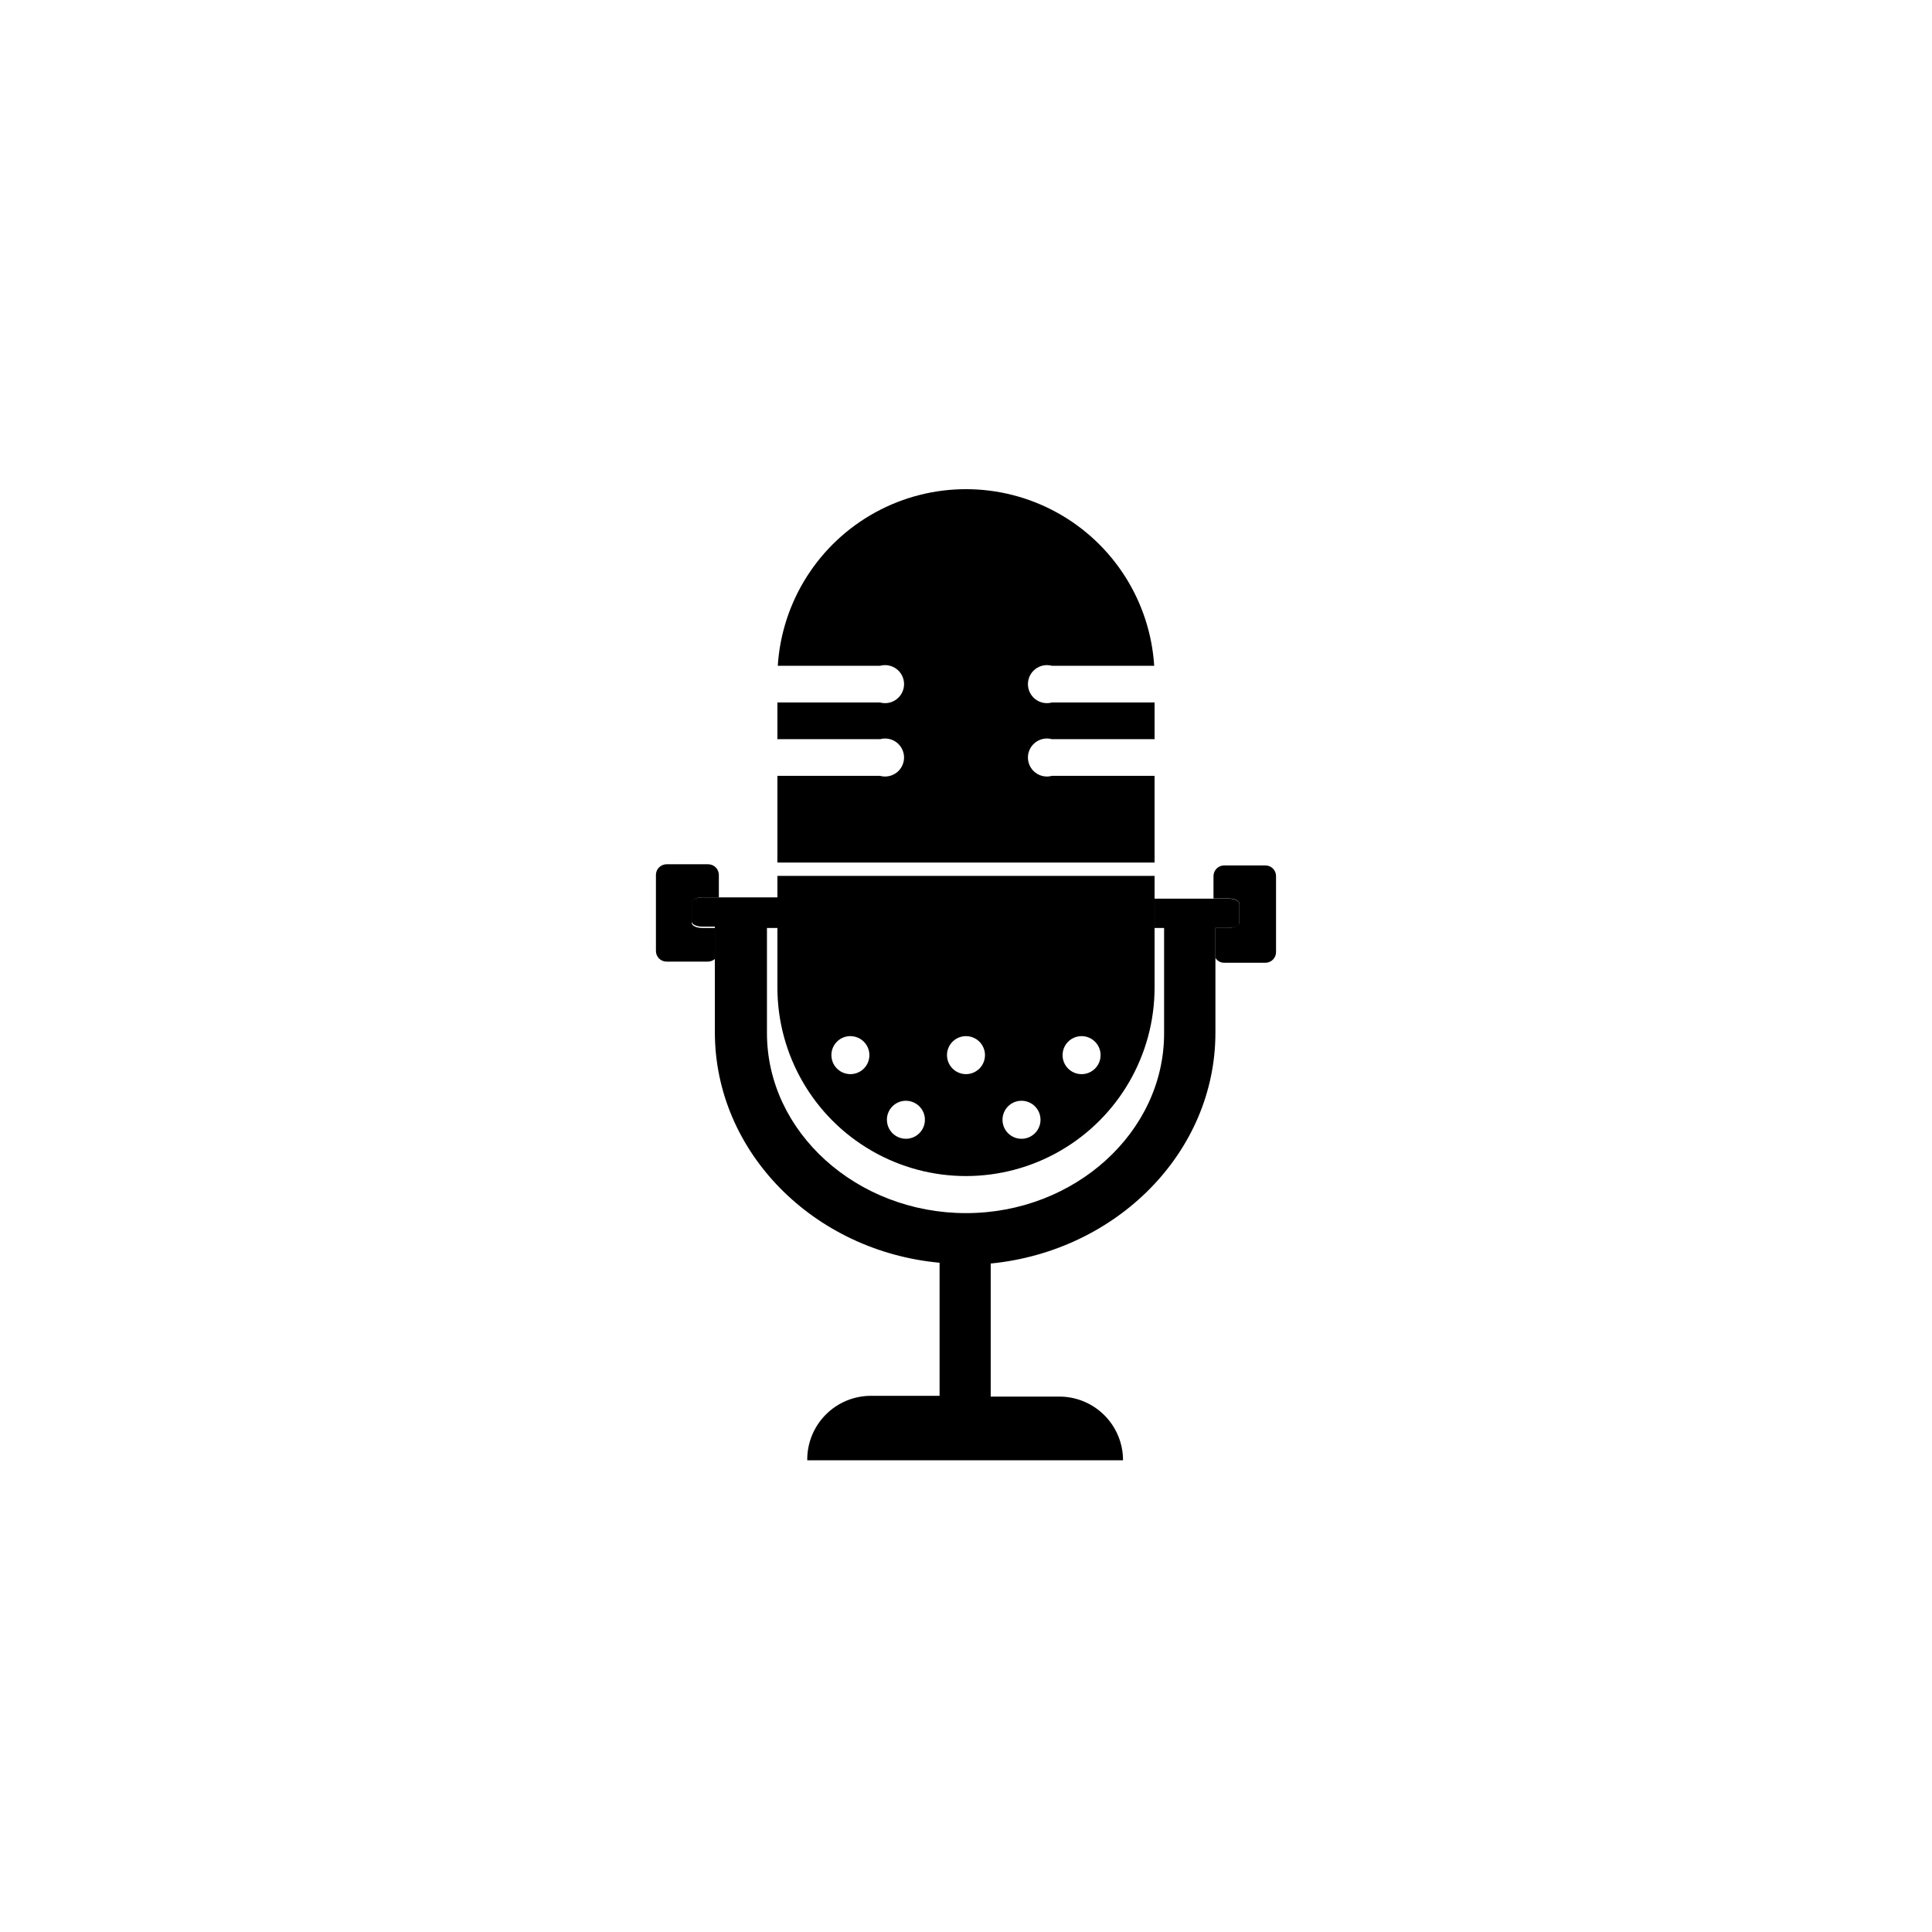
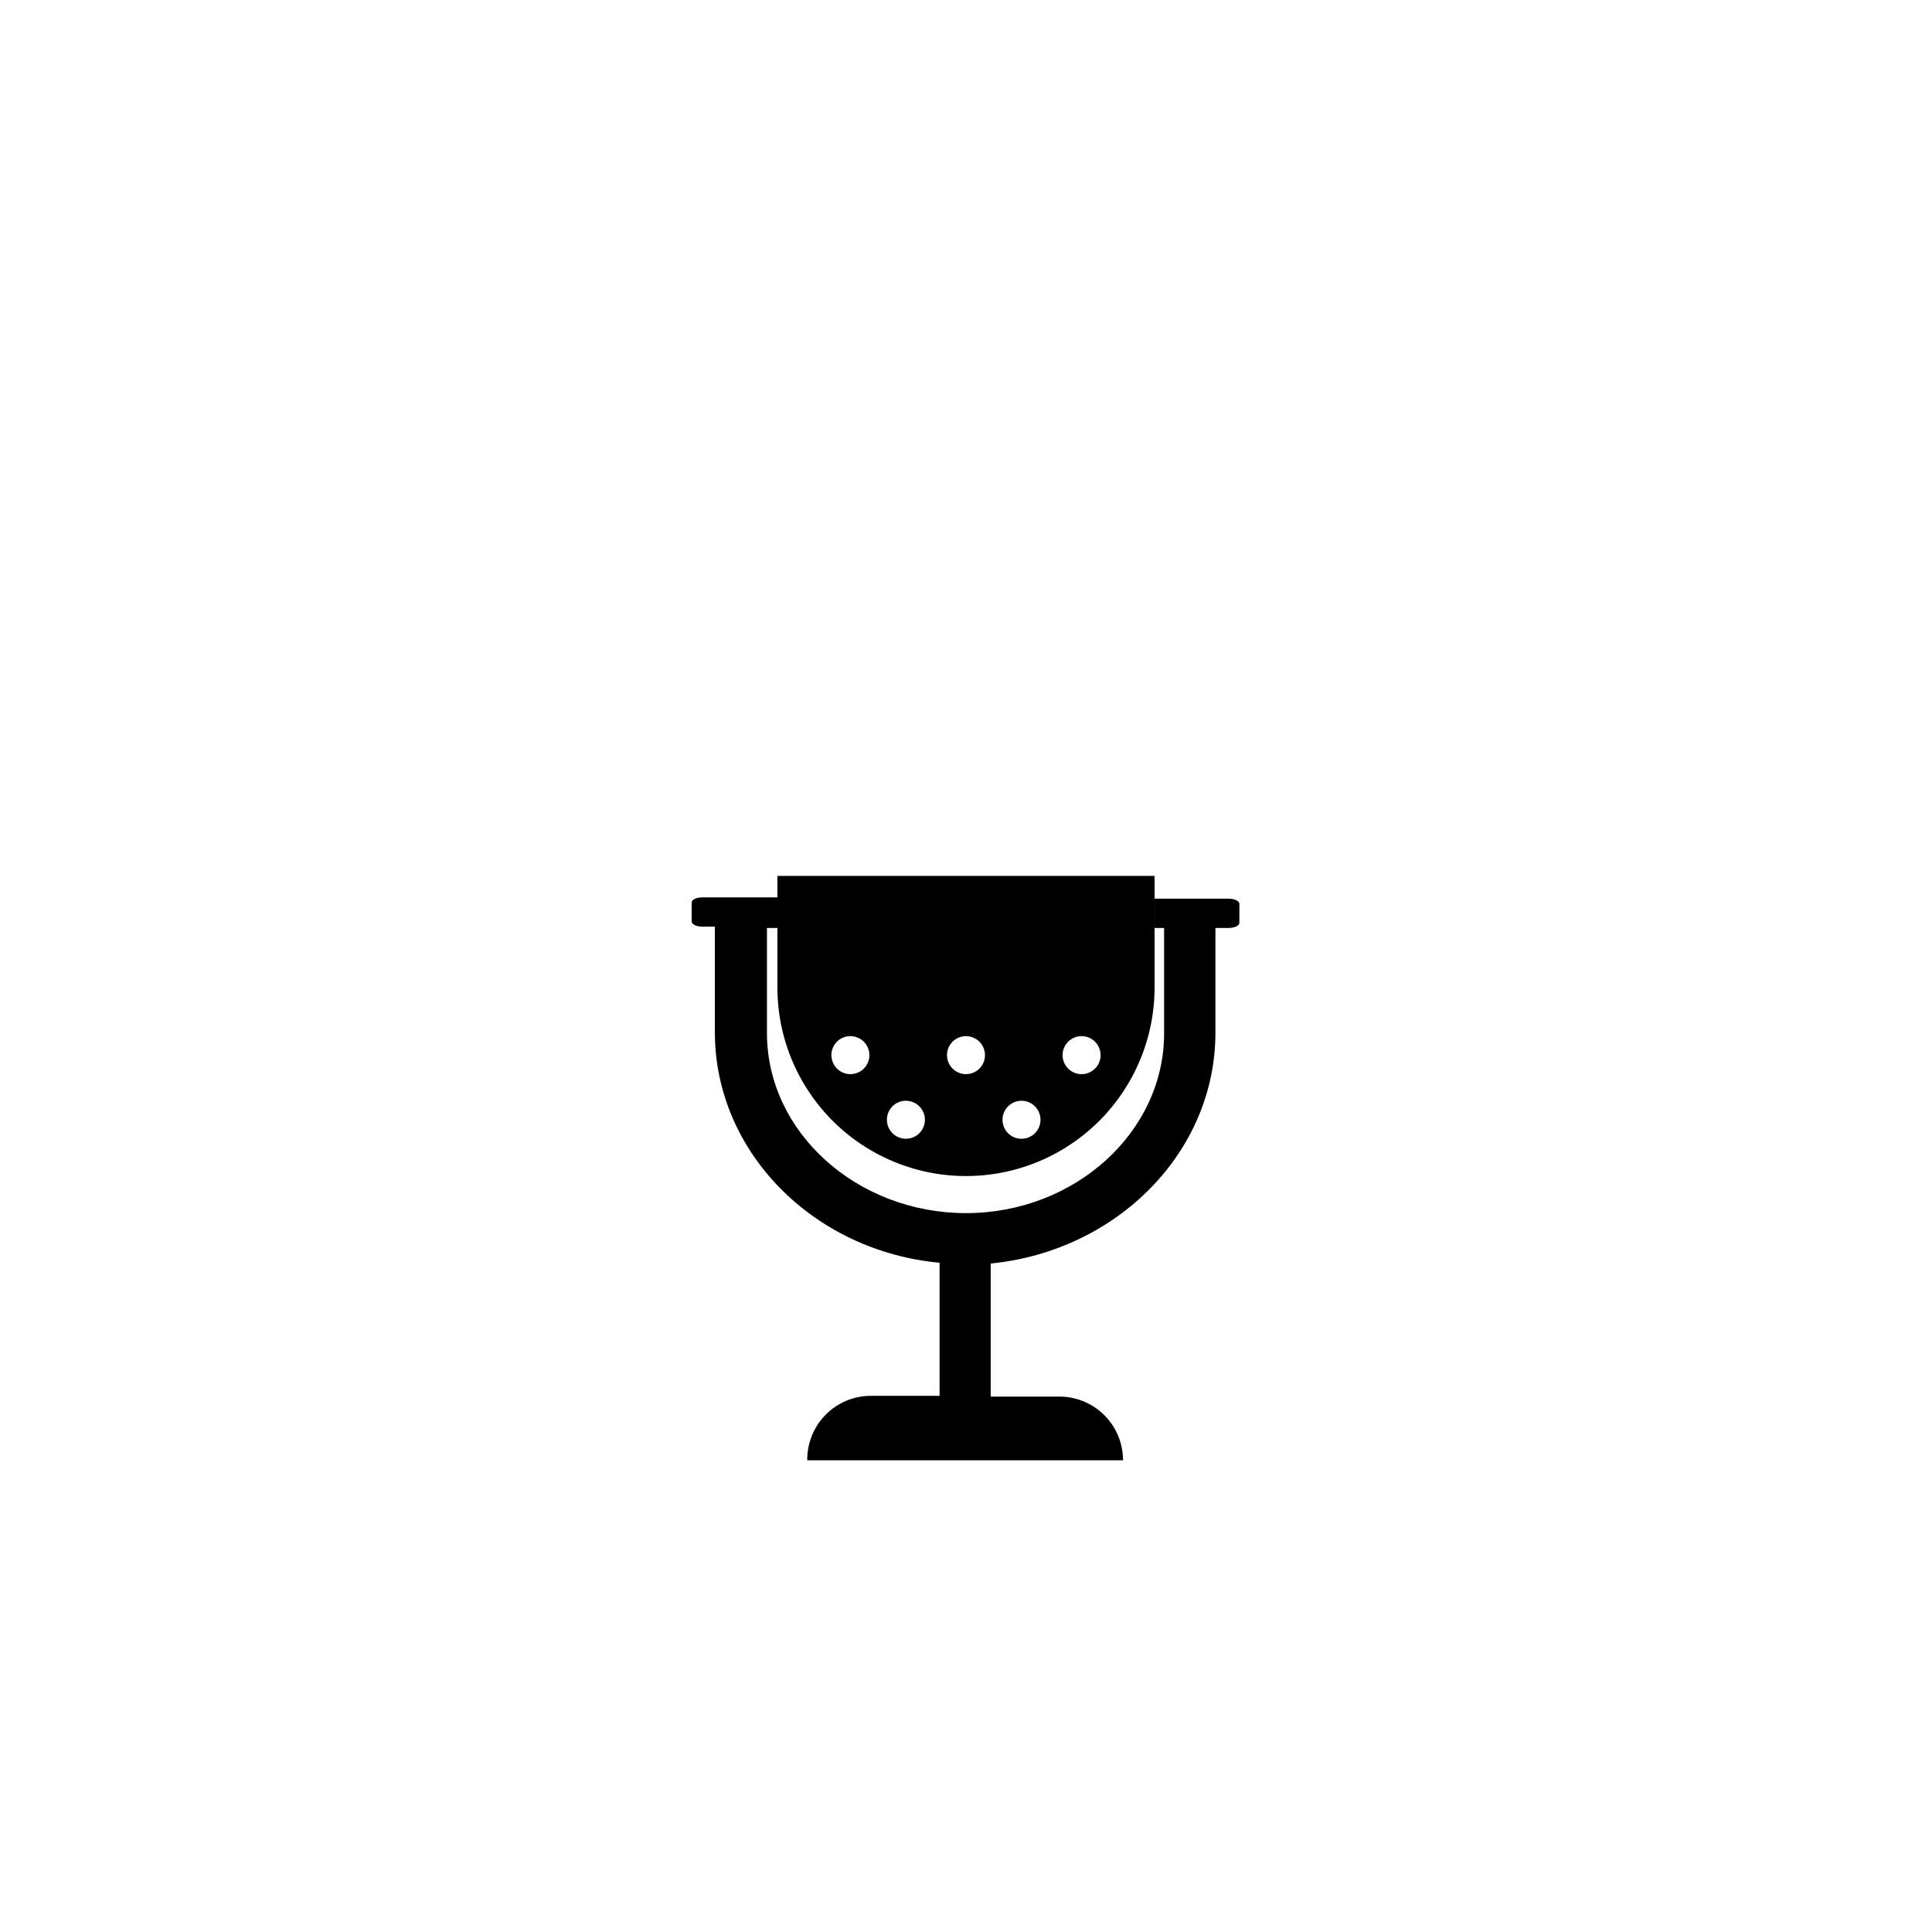
<svg xmlns="http://www.w3.org/2000/svg" fill="#000000" width="800px" height="800px" version="1.1" viewBox="144 144 512 512">
  <g>
-     <path d="m469.57 389.92h-3.477v7.91c0.484 0.816 1.367 1.316 2.316 1.309h10.934c1.559 0 2.82-1.262 2.82-2.82v-20.152c0-1.559-1.262-2.82-2.82-2.82h-10.934c-1.555 0-2.82 1.262-2.82 2.82v5.945h3.981c1.562 0 2.871 0.605 2.871 1.359v5.039c0 0.605-1.309 1.41-2.871 1.41z" />
-     <path d="m330.12 381.81h4.383v-5.945c0-1.559-1.266-2.824-2.82-2.824h-11.035c-1.559 0-2.82 1.266-2.82 2.824v20.152c0 1.559 1.262 2.82 2.82 2.82h10.934c0.688 0.004 1.352-0.246 1.863-0.707v-8.211h-3.324c-1.562 0-2.82-0.605-2.82-1.359v-5.039c-0.004-1.109 1.258-1.711 2.82-1.711z" />
    <path d="m466.1 417.68v-27.762h3.477c1.562 0 2.871-0.605 2.871-1.359v-5.039c0-0.754-1.309-1.359-2.871-1.359h-19.598v7.758h2.519v27.961c0 26.098-23.629 47.609-52.496 47.609s-52.75-21.41-52.75-47.711v-27.859h2.973v-8.109h-20.102c-1.562 0-2.82 0.605-2.82 1.359v5.039c0 0.754 1.258 1.359 2.82 1.359h3.324v27.961c0 31.84 26.25 58.039 59.551 61.113v35.266h-18.188c-4.512 0-8.836 1.805-12.008 5.016-3.168 3.207-4.926 7.551-4.871 12.062h83.684c0-4.484-1.785-8.785-4.961-11.953-3.176-3.164-7.481-4.938-11.969-4.922h-18.137v-35.266c33.402-3.277 59.551-29.477 59.551-61.164z" />
-     <path d="m422.77 339.89h27.207v-9.723h-27.207c-1.512 0.41-3.133 0.094-4.379-0.859s-1.98-2.434-1.98-4.004c0-1.57 0.734-3.051 1.98-4.004 1.246-0.953 2.867-1.27 4.379-0.859h27.105c-1.086-17.066-10.82-32.391-25.809-40.629-14.988-8.234-33.148-8.234-48.137 0-14.984 8.238-24.723 23.562-25.809 40.629h27.105c1.516-0.41 3.133-0.094 4.383 0.859 1.246 0.953 1.977 2.434 1.977 4.004 0 1.57-0.73 3.051-1.977 4.004-1.25 0.953-2.867 1.27-4.383 0.859h-27.207v9.723h27.207c1.516-0.41 3.133-0.094 4.383 0.859 1.246 0.953 1.977 2.434 1.977 4 0 1.57-0.73 3.051-1.977 4.004-1.25 0.953-2.867 1.27-4.383 0.859h-27.207v22.973h99.957v-22.973h-27.207c-1.512 0.41-3.133 0.094-4.379-0.859-1.246-0.953-1.98-2.434-1.98-4.004 0-1.566 0.734-3.047 1.98-4s2.867-1.27 4.379-0.859z" />
    <path d="m350.02 381.81v23.879c0 17.855 9.527 34.355 24.988 43.281 15.465 8.93 34.516 8.93 49.98 0 15.461-8.926 24.988-25.426 24.988-43.281v-29.574h-99.957zm80.609 36.777c2.785 0 5.039 2.254 5.039 5.039 0 2.781-2.254 5.035-5.039 5.035-2.781 0-5.035-2.254-5.035-5.035 0-2.785 2.254-5.039 5.035-5.039zm-15.922 17.129h0.004c2.781 0 5.035 2.254 5.035 5.039 0 2.781-2.254 5.035-5.035 5.035-2.785 0-5.039-2.254-5.039-5.035 0-2.785 2.254-5.039 5.039-5.039zm-14.707-17.129c2.035 0 3.875 1.227 4.652 3.109 0.781 1.883 0.348 4.051-1.09 5.492-1.441 1.438-3.609 1.871-5.492 1.09-1.883-0.777-3.109-2.617-3.109-4.652 0-2.785 2.254-5.039 5.039-5.039zm-15.922 17.129c2.039 0 3.875 1.227 4.656 3.109 0.777 1.883 0.348 4.051-1.094 5.492-1.441 1.441-3.609 1.871-5.492 1.09-1.883-0.777-3.109-2.617-3.109-4.652-0.004-2.688 2.106-4.906 4.789-5.039zm-14.711-17.129c2.039 0 3.875 1.227 4.656 3.109 0.777 1.883 0.348 4.051-1.094 5.492-1.441 1.438-3.609 1.871-5.492 1.09-1.883-0.777-3.109-2.617-3.109-4.652-0.004-2.688 2.102-4.906 4.785-5.039z" />
  </g>
</svg>